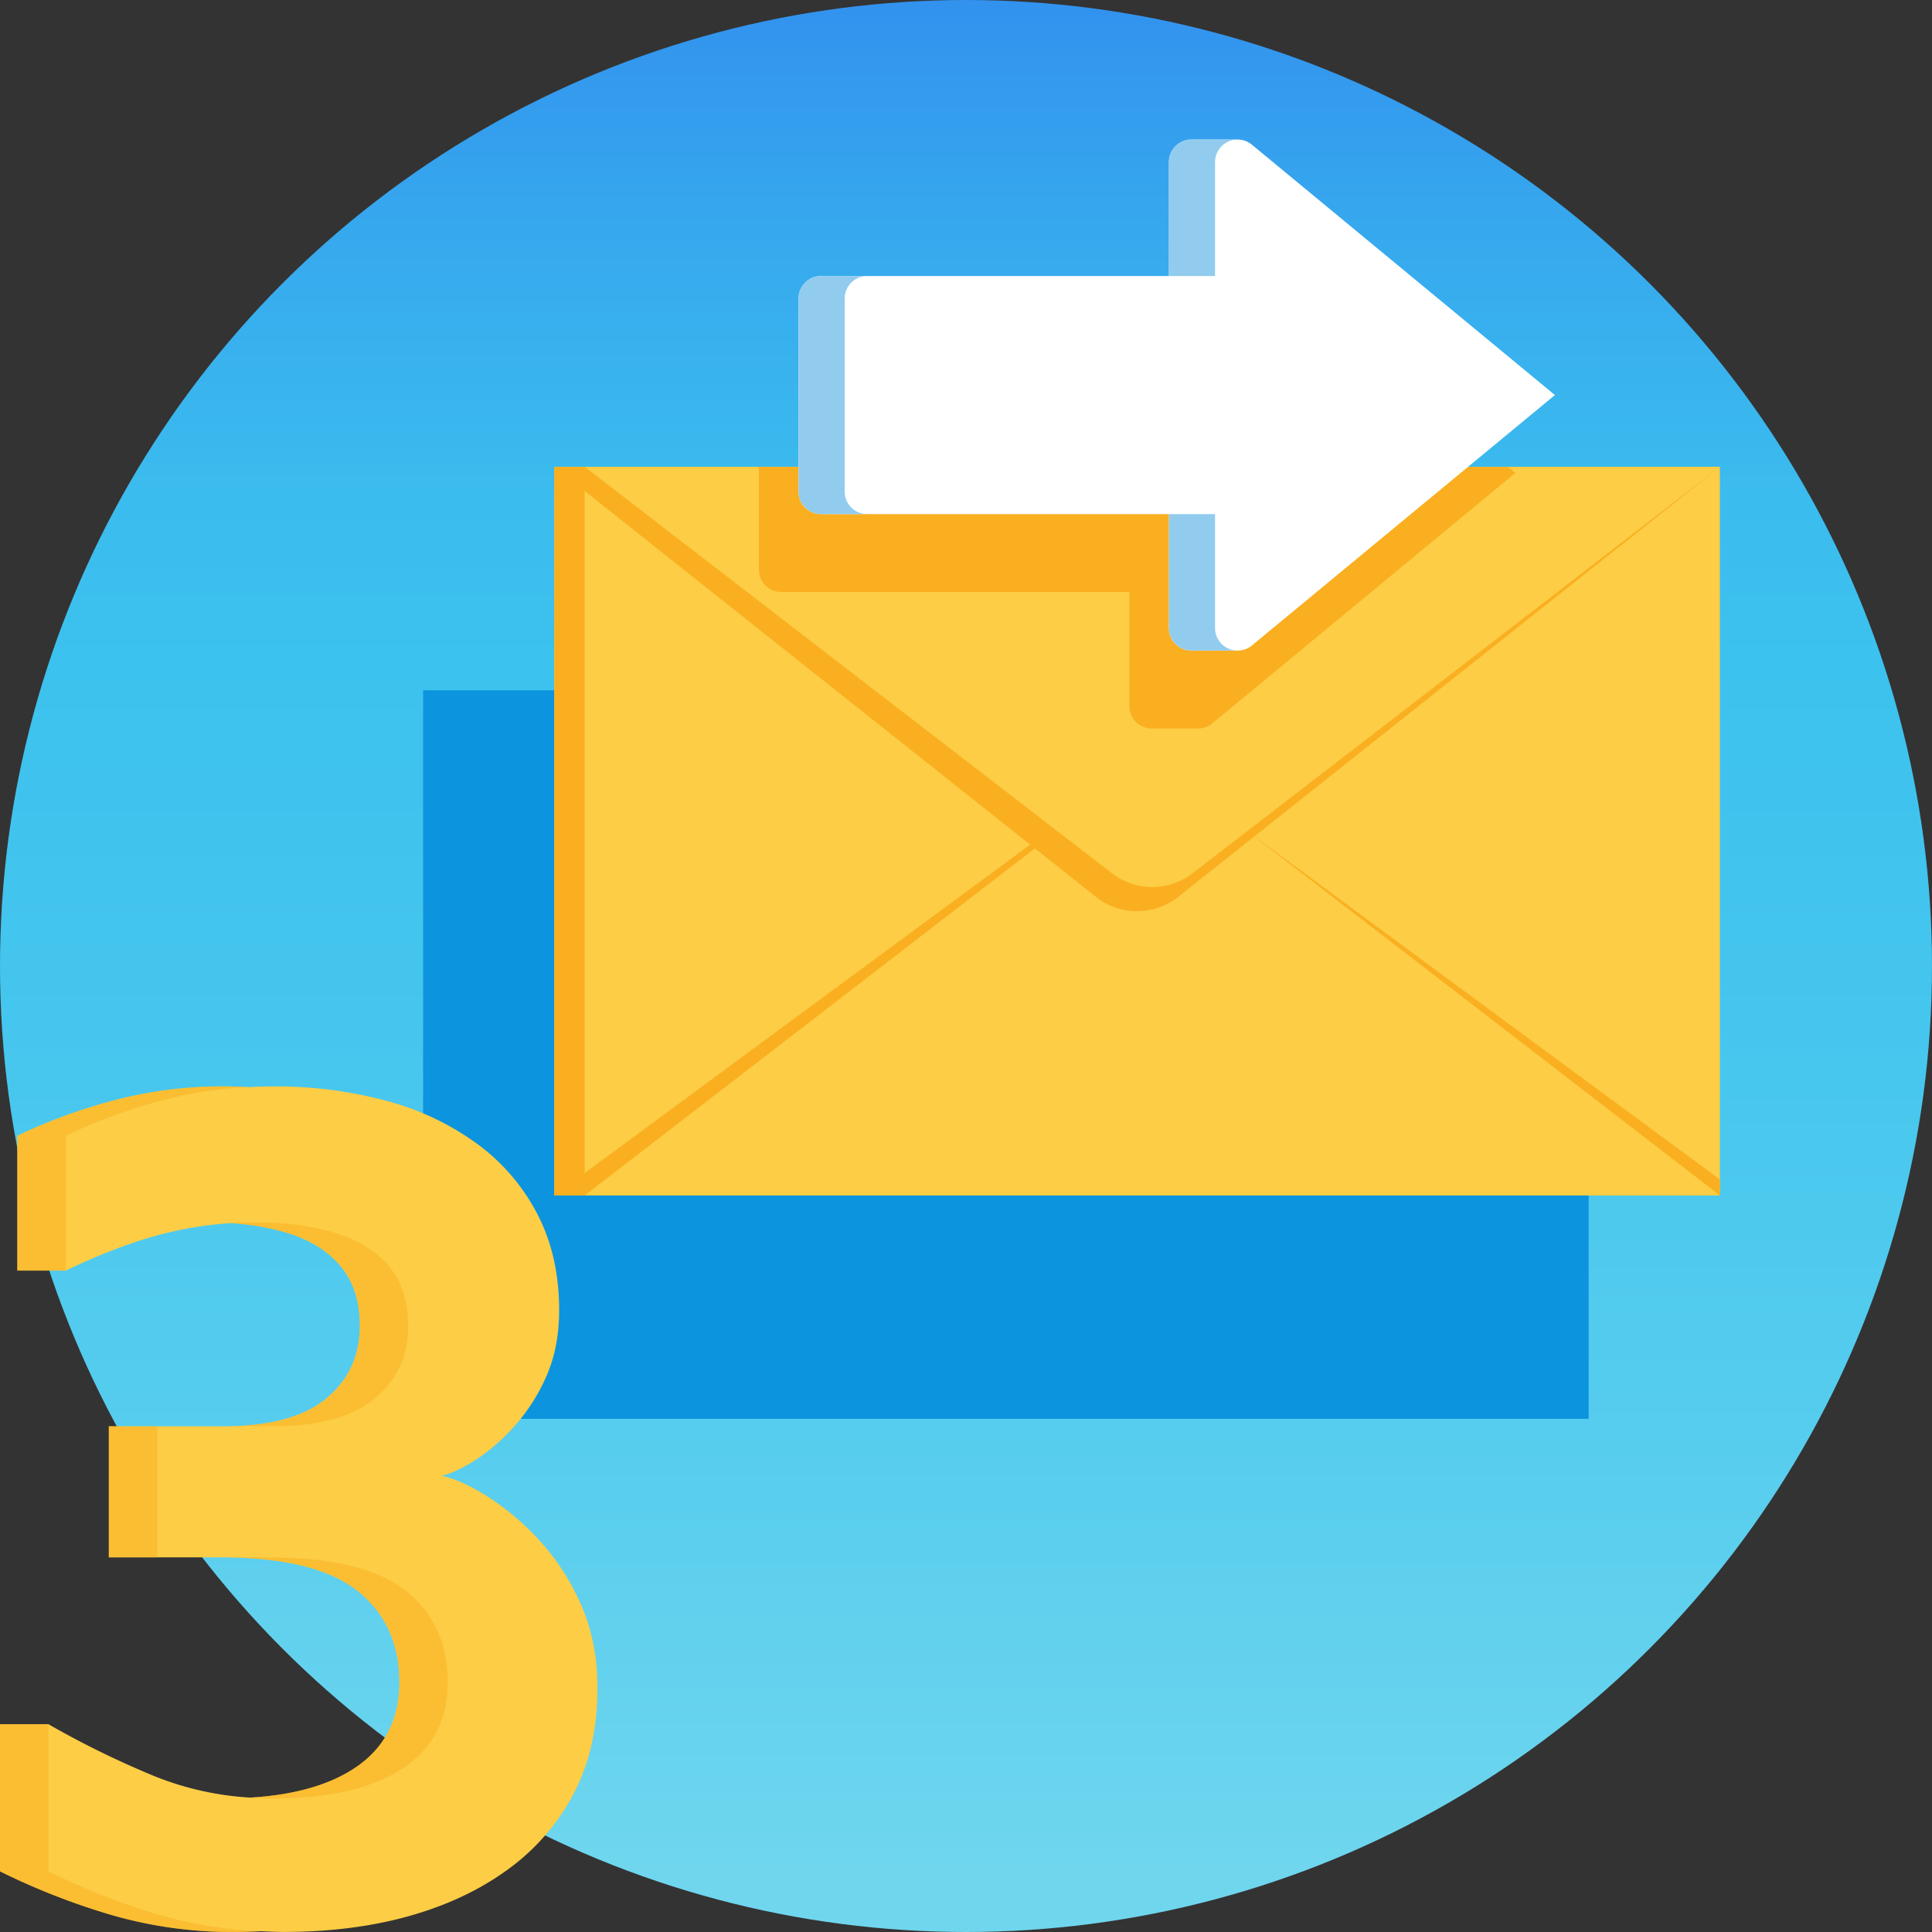
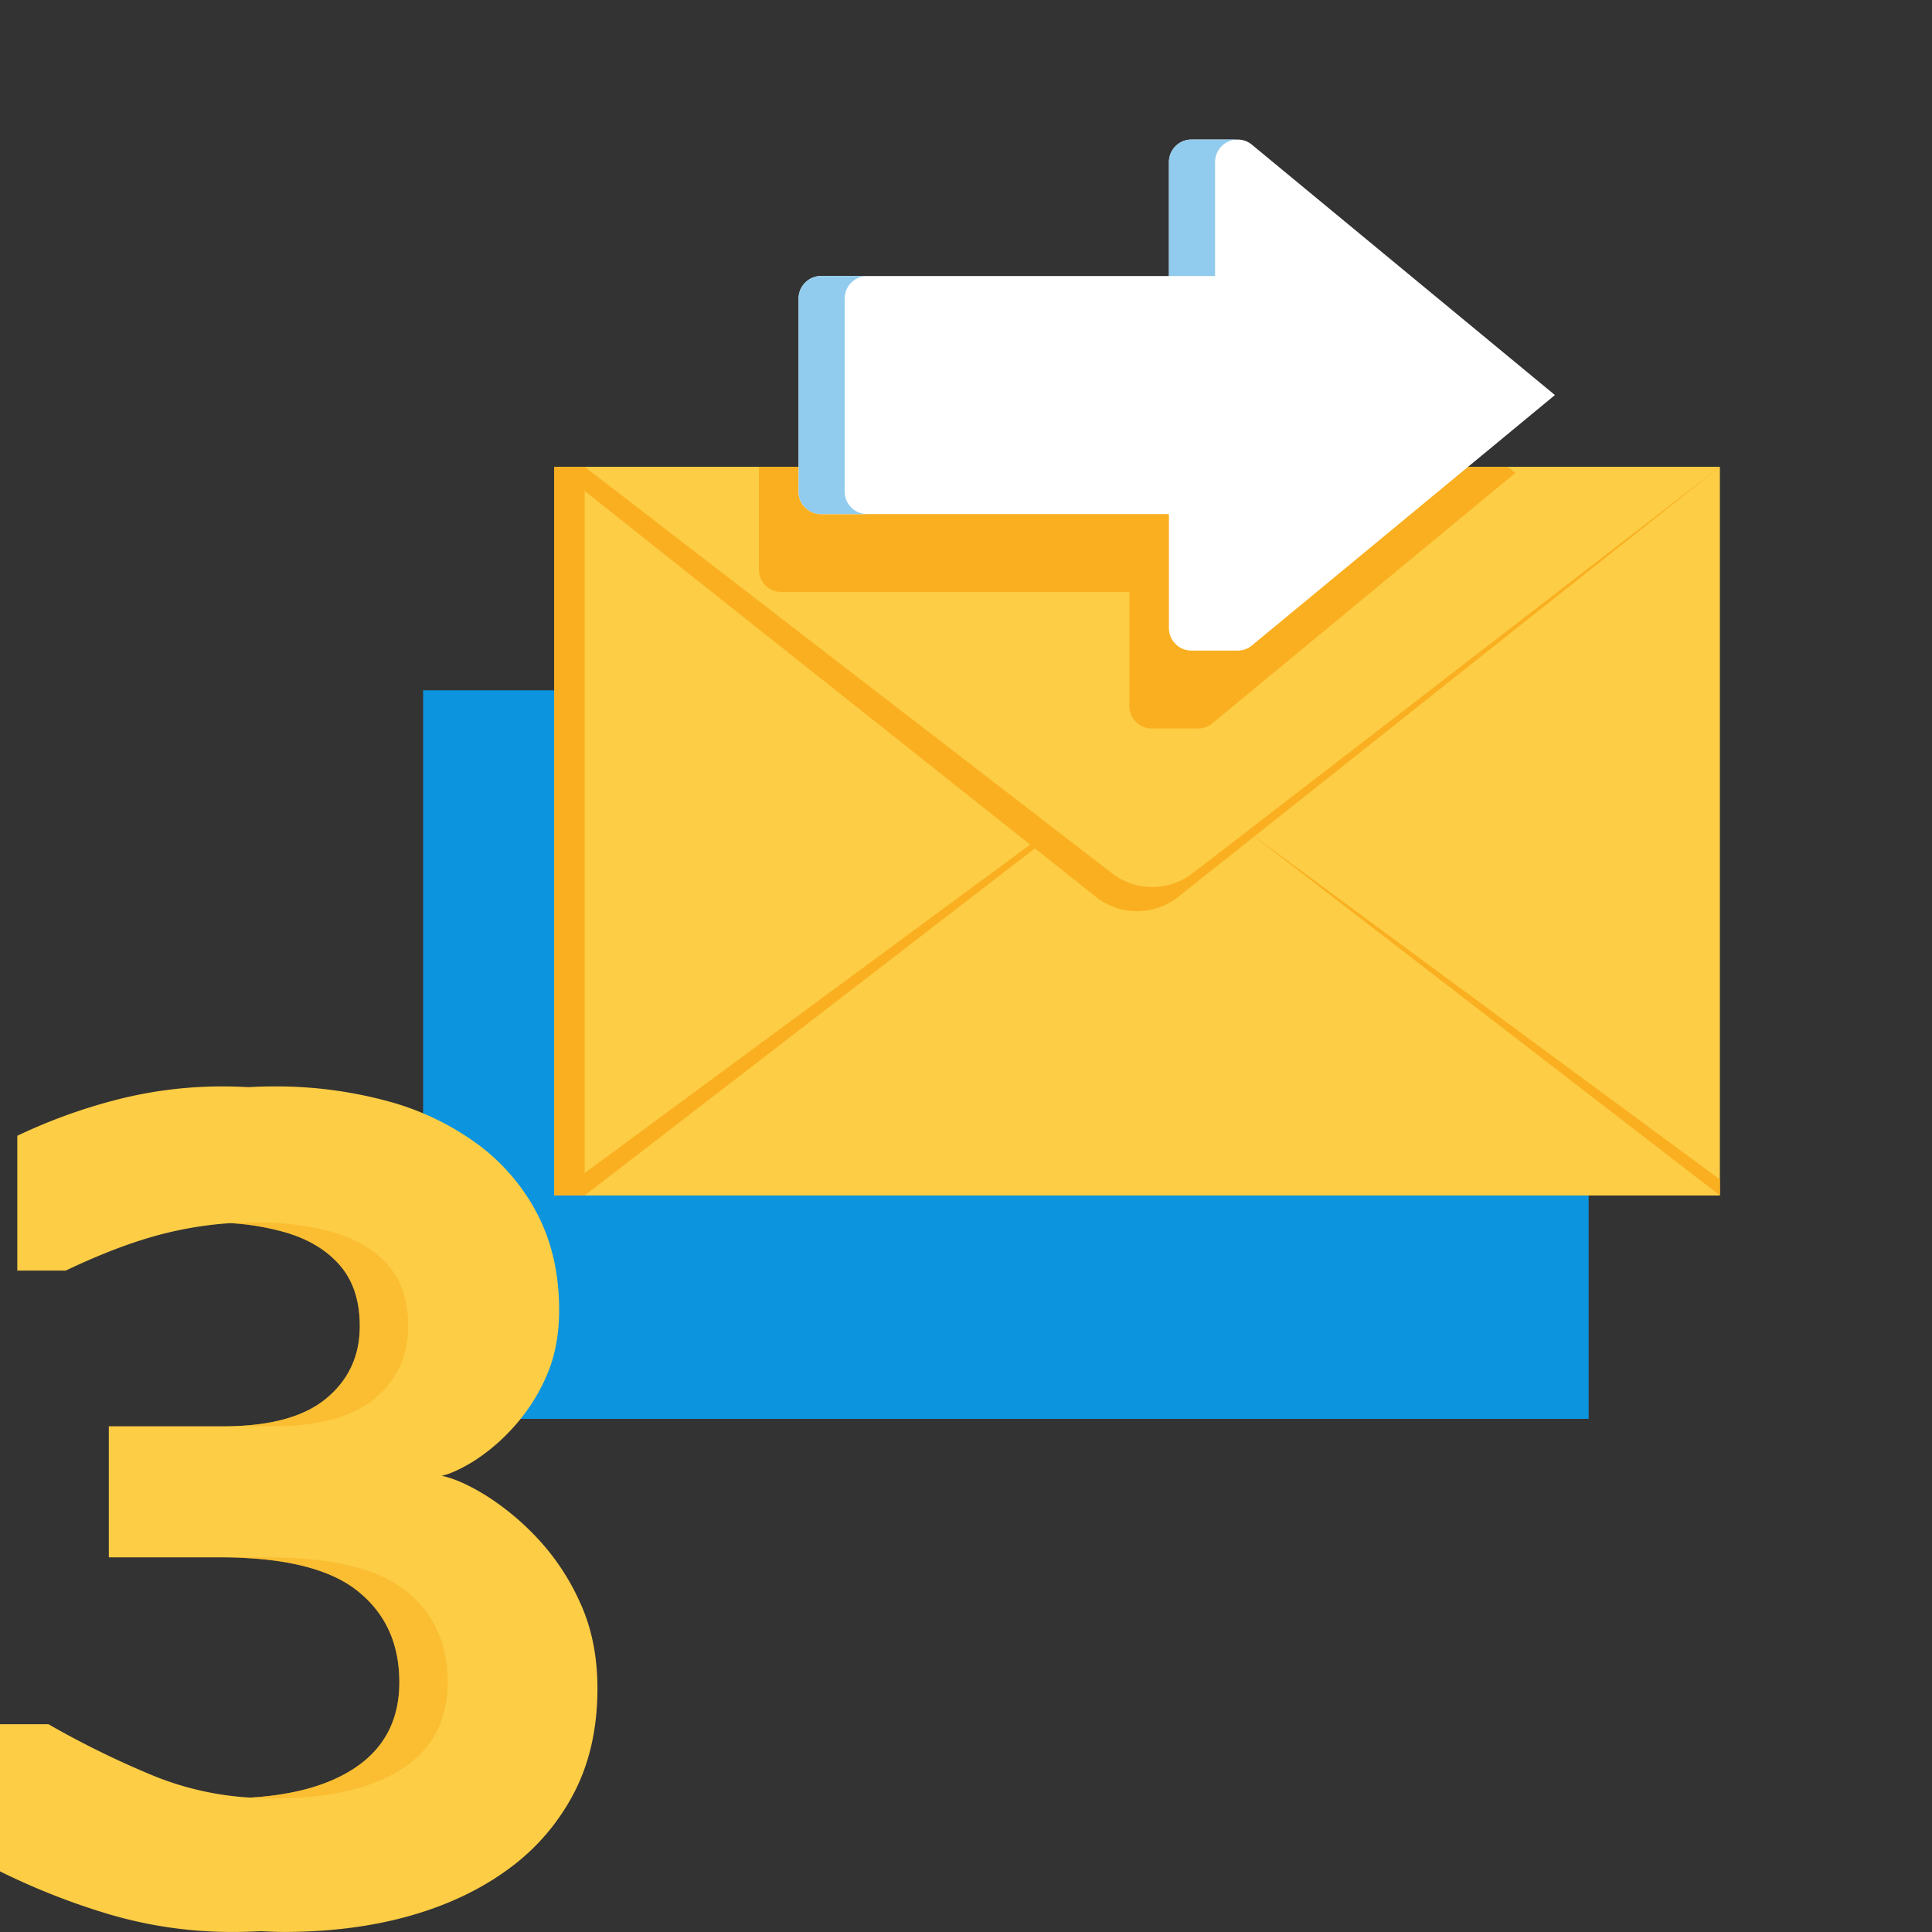
<svg xmlns="http://www.w3.org/2000/svg" viewBox="0 0 749.42 749.42">
  <rect x="0" y="0" width="749.42" height="749.42" fill="#333333" stroke="none" />
  <defs>
    <style>
      .cls-1 {
        isolation: isolate;
      }

      .cls-2 {
        fill: url(#Dégradé_sans_nom_25);
      }

      .cls-3 {
        fill: #0c94de;
      }

      .cls-4 {
        fill: #fccd45;
      }

      .cls-5 {
        fill: #faaf20;
      }

      .cls-6 {
        fill: #fff;
      }

      .cls-7 {
        fill: #91ccee;
      }

      .cls-8 {
        mix-blend-mode: multiply;
        opacity: 0.5;
      }
    </style>
    <linearGradient id="Dégradé_sans_nom_25" data-name="Dégradé sans nom 25" x1="374.71" y1="749.42" x2="374.71" gradientUnits="userSpaceOnUse">
      <stop offset="0.03" stop-color="#6fd6ee" />
      <stop offset="0.25" stop-color="#57cdee" />
      <stop offset="0.5" stop-color="#43c5ee" />
      <stop offset="0.66" stop-color="#3cc2ee" />
      <stop offset="0.75" stop-color="#3bbbee" />
      <stop offset="0.89" stop-color="#36a7ee" />
      <stop offset="1" stop-color="#3292ee" />
    </linearGradient>
  </defs>
  <g class="cls-1">
    <g id="Calque_1" data-name="Calque 1">
      <g>
-         <circle class="cls-2" cx="374.71" cy="374.71" r="374.71" />
        <path class="cls-3" d="M616.24,267.77h-97.7l33.7-27.85-117.51-97.1a8.54,8.54,0,0,0-5.46-2v0H411.32a8.75,8.75,0,0,0-8.8,8.75v44.19H267.6a8.74,8.74,0,0,0-8.74,8.74v65.28H164.13v282.6H616.24V267.77Z" />
        <g>
          <rect class="cls-4" x="215.03" y="181.09" width="452.11" height="282.6" />
          <polygon class="cls-5" points="215.03 463.69 215.03 463.69 667.14 463.69 667.14 457.52 445.27 293.97 215.03 463.69" />
          <polygon class="cls-4" points="226.81 463.69 667.14 463.69 446.98 293.97 226.81 463.69" />
          <path class="cls-5" d="M215,181.09h0v282.6h11.78V190.44L425,347.8a25.7,25.7,0,0,0,32.13,0l210-166.71Z" />
          <path class="cls-4" d="M667.14,181.09H226.81L431.33,338.74a25.62,25.62,0,0,0,31.29,0Z" />
          <path class="cls-5" d="M464.81,282.58h0a8.54,8.54,0,0,0,5.46-2l117.51-97.11-2.87-2.37H294.39V220.9a8.74,8.74,0,0,0,8.75,8.74H438.06v44.19a8.73,8.73,0,0,0,8.8,8.74h17.95Z" />
          <g>
            <path class="cls-6" d="M603.15,153.24,485.63,56.14a8.51,8.51,0,0,0-5.45-2v0H462.23a8.73,8.73,0,0,0-8.8,8.75v44.18H318.5a8.75,8.75,0,0,0-8.74,8.75v74.87a8.74,8.74,0,0,0,8.74,8.74H453.43v44.19a8.72,8.72,0,0,0,8.8,8.74v0h17.95v0a8.51,8.51,0,0,0,5.45-2Z" />
            <path class="cls-7" d="M471.32,62.88a8.73,8.73,0,0,1,8.86-8.74v0H462.23a8.73,8.73,0,0,0-8.8,8.75v44.18h17.89Z" />
-             <path class="cls-7" d="M471.32,243.61V199.42H453.43v44.19a8.72,8.72,0,0,0,8.8,8.74v0h17.95v0h0A8.73,8.73,0,0,1,471.32,243.61Z" />
            <path class="cls-7" d="M327.65,190.68V115.81a8.75,8.75,0,0,1,8.75-8.75H318.5a8.75,8.75,0,0,0-8.74,8.75v74.87a8.74,8.74,0,0,0,8.74,8.74h17.9A8.74,8.74,0,0,1,327.65,190.68Z" />
          </g>
        </g>
        <g>
          <path class="cls-4" d="M225,621.61a90.71,90.71,0,0,0-16.55-24.94,102.57,102.57,0,0,0-19.9-16.54q-10.08-6.23-17.26-7.67,4.78-1,12.22-5.52a74.39,74.39,0,0,0,15.11-12.71,72.57,72.57,0,0,0,13-19.66q5.28-11.52,5.27-26.38,0-20.61-8.15-36.69a78.68,78.68,0,0,0-23-27.33,105,105,0,0,0-35.25-17,164.91,164.91,0,0,0-44.84-5.75c-3.13,0-6.2.12-9.27.28-3.14-.15-6.29-.28-9.54-.28a163.94,163.94,0,0,0-42.93,5.51A211.06,211.06,0,0,0,6.71,440.57v52.28H25.53q21.11-10.08,38.37-14.4a144,144,0,0,1,25.54-4,98.26,98.26,0,0,1,21.83,3.75q13.41,4.08,20.86,12.95t7.43,23.26q0,17.27-13,28.05t-39.8,10.79H42.21v50.84H85.37q36.91,0,53.23,12.95t16.31,35.49q0,22.07-17.75,33.57-14.94,9.69-40.1,11.18a117.11,117.11,0,0,1-37.72-8.55,351.29,351.29,0,0,1-40.53-19.9H0v57.07a268.65,268.65,0,0,0,42,16.55,167.8,167.8,0,0,0,49.16,6.95c3.41,0,6.7-.14,10-.29,2.93.13,5.84.29,8.84.29q26.85,0,48.91-6.23T197.22,725a84.82,84.82,0,0,0,25.42-29.49q9.11-17.51,9.11-40.53Q231.75,636.25,225,621.61Z" />
          <g class="cls-8">
            <path class="cls-5" d="M137.16,686.12q-14.94,9.69-40.1,11.18c3,.2,6,.33,9,.33q32.13,0,49.88-11.51t17.74-33.57q0-22.54-16.3-35.49t-53.24-12.95H85.37q36.91,0,53.23,12.95t16.31,35.49Q154.91,674.62,137.16,686.12Z" />
            <path class="cls-5" d="M111.27,478.22q13.41,4.08,20.86,12.95t7.43,23.26q0,17.27-13,28.05t-39.8,10.79h18.81q26.87,0,39.81-10.79t12.95-28.05q0-14.38-7.44-23.26t-20.86-12.95q-13.43-4.08-31.17-4.08c-3.17,0-6.32.12-9.47.33A98.26,98.26,0,0,1,111.27,478.22Z" />
-             <rect class="cls-5" x="42.21" y="553.27" width="18.81" height="50.84" />
-             <path class="cls-5" d="M25.53,440.57A210.76,210.76,0,0,1,62.7,426.9a160.77,160.77,0,0,1,33.65-5.23c-3.14-.15-6.29-.28-9.54-.28a163.94,163.94,0,0,0-42.93,5.51A211.06,211.06,0,0,0,6.71,440.57v52.28H25.53Z" />
-             <path class="cls-5" d="M60.78,742.47a268.77,268.77,0,0,1-42-16.55V668.85H0v57.07a268.65,268.65,0,0,0,42,16.55,167.8,167.8,0,0,0,49.16,6.95c3.41,0,6.7-.14,10-.29A163.92,163.92,0,0,1,60.78,742.47Z" />
          </g>
        </g>
      </g>
    </g>
  </g>
</svg>